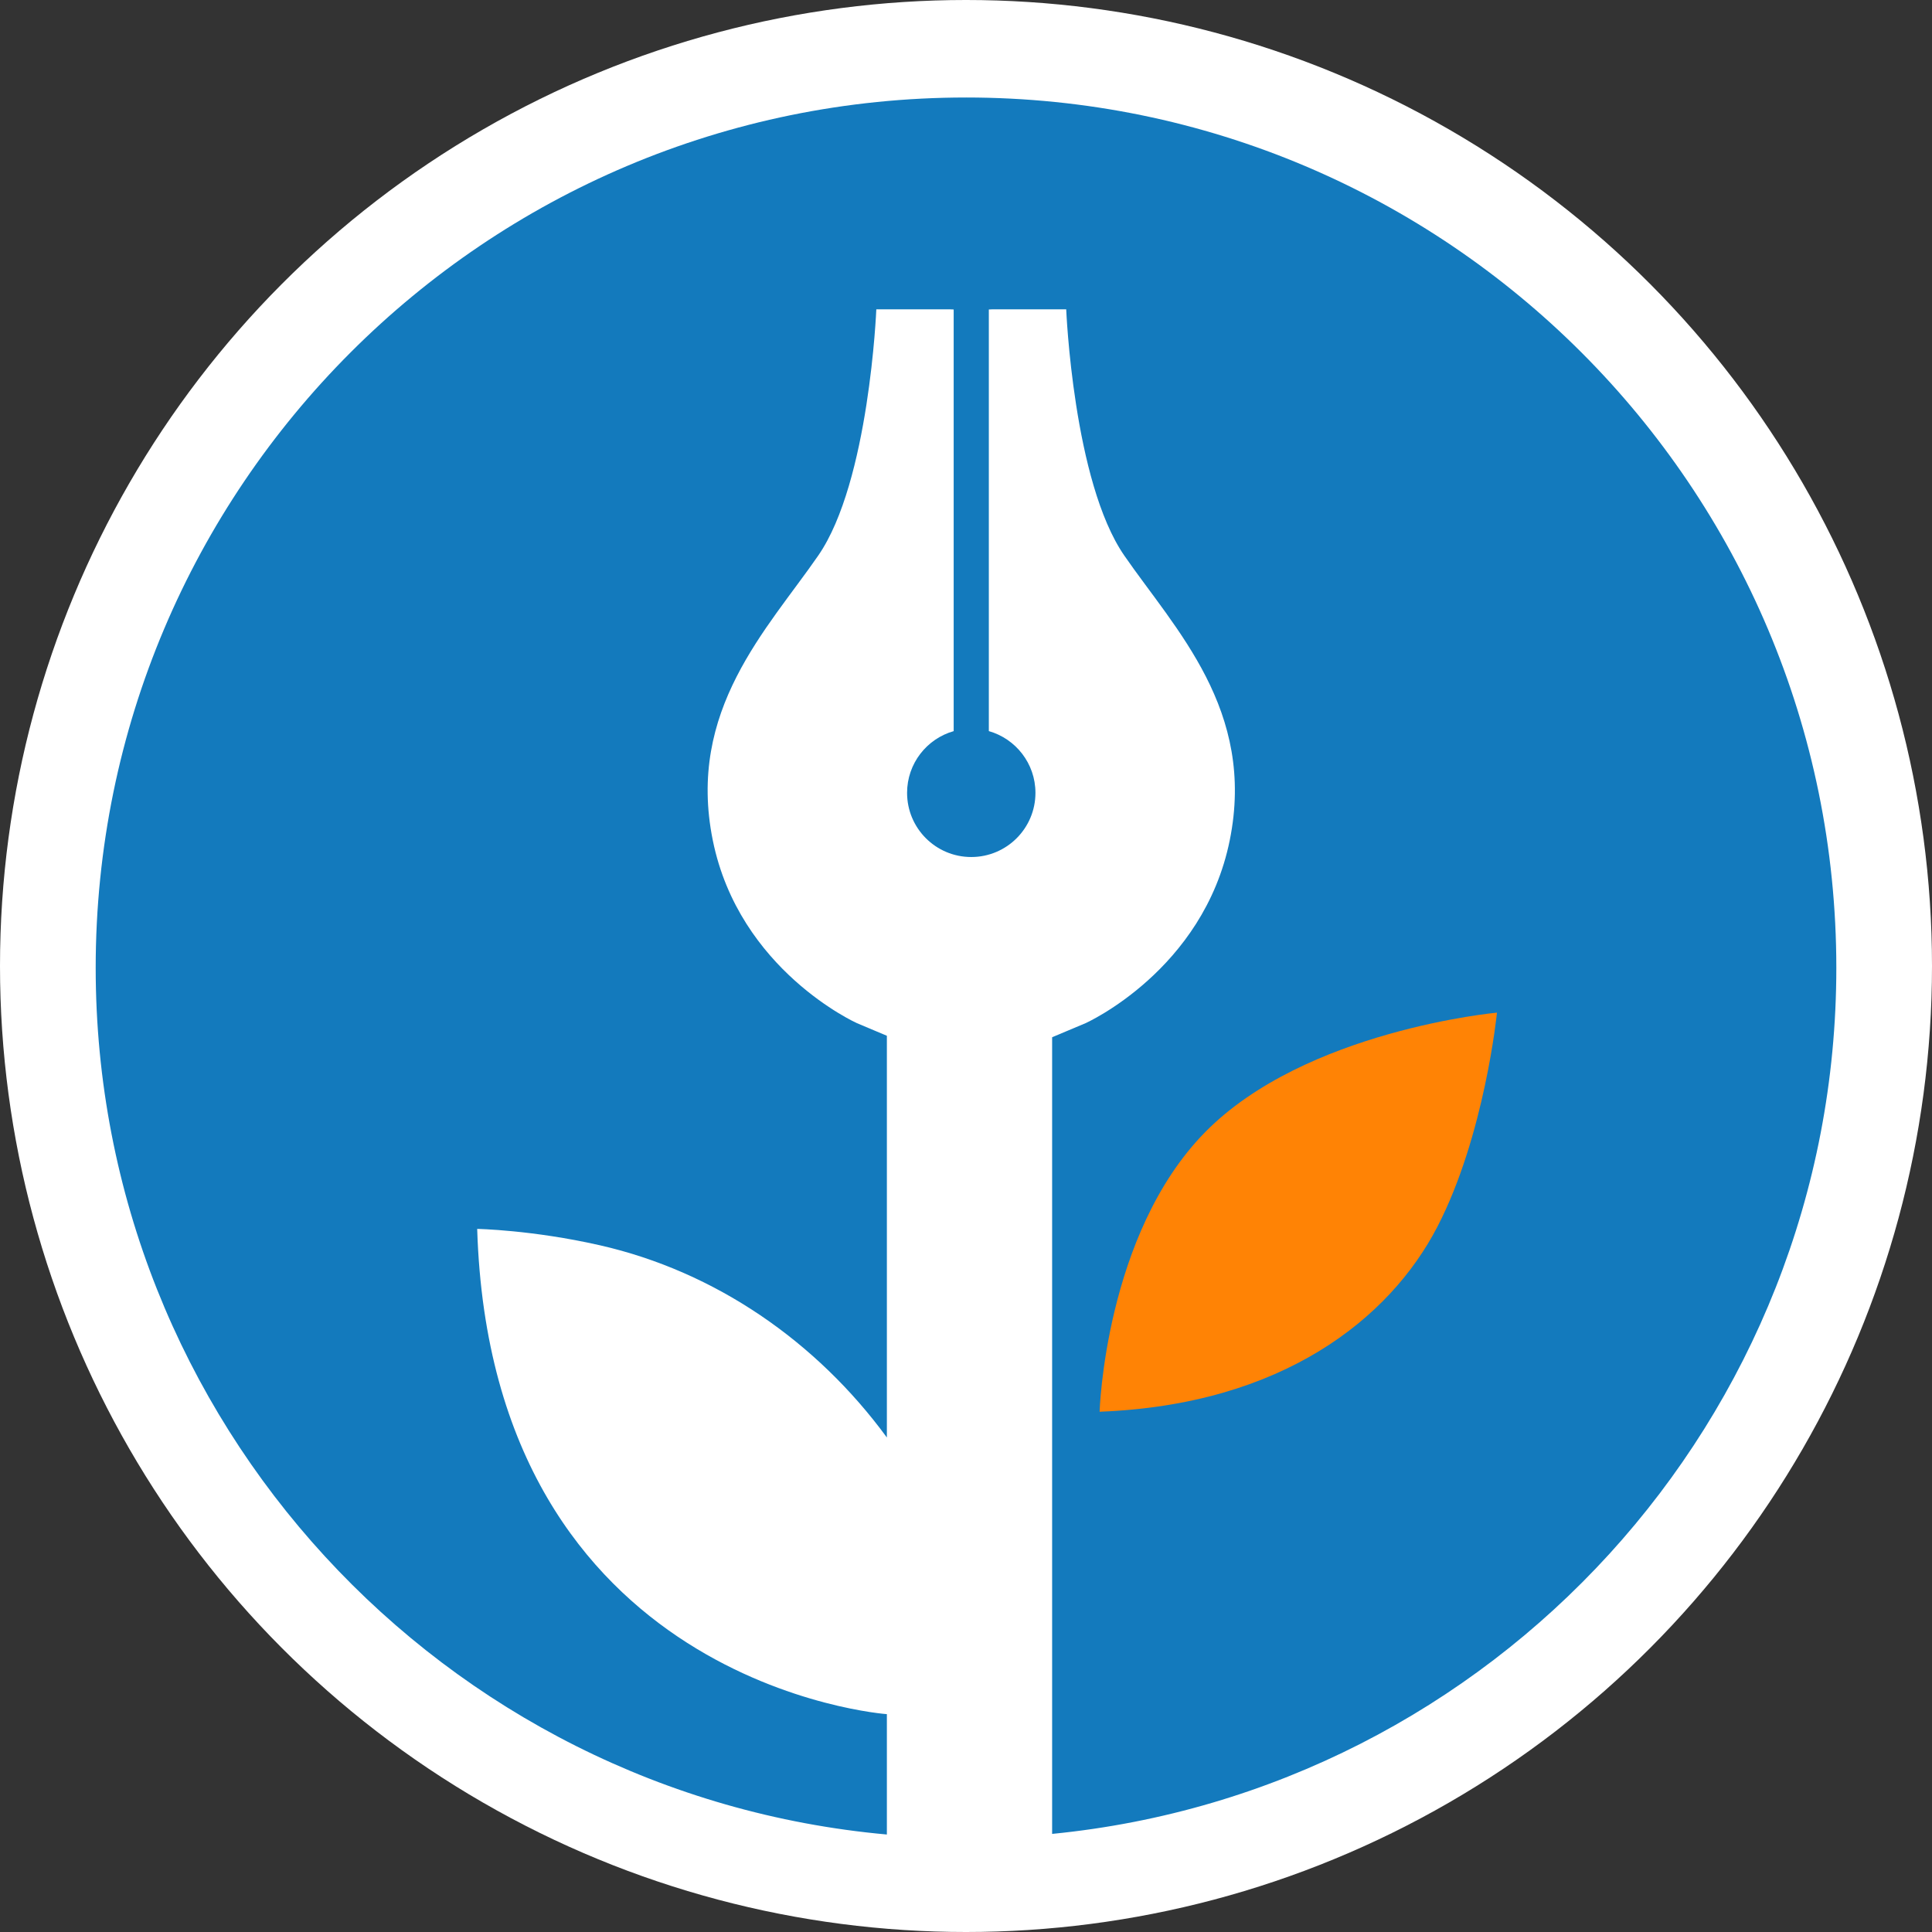
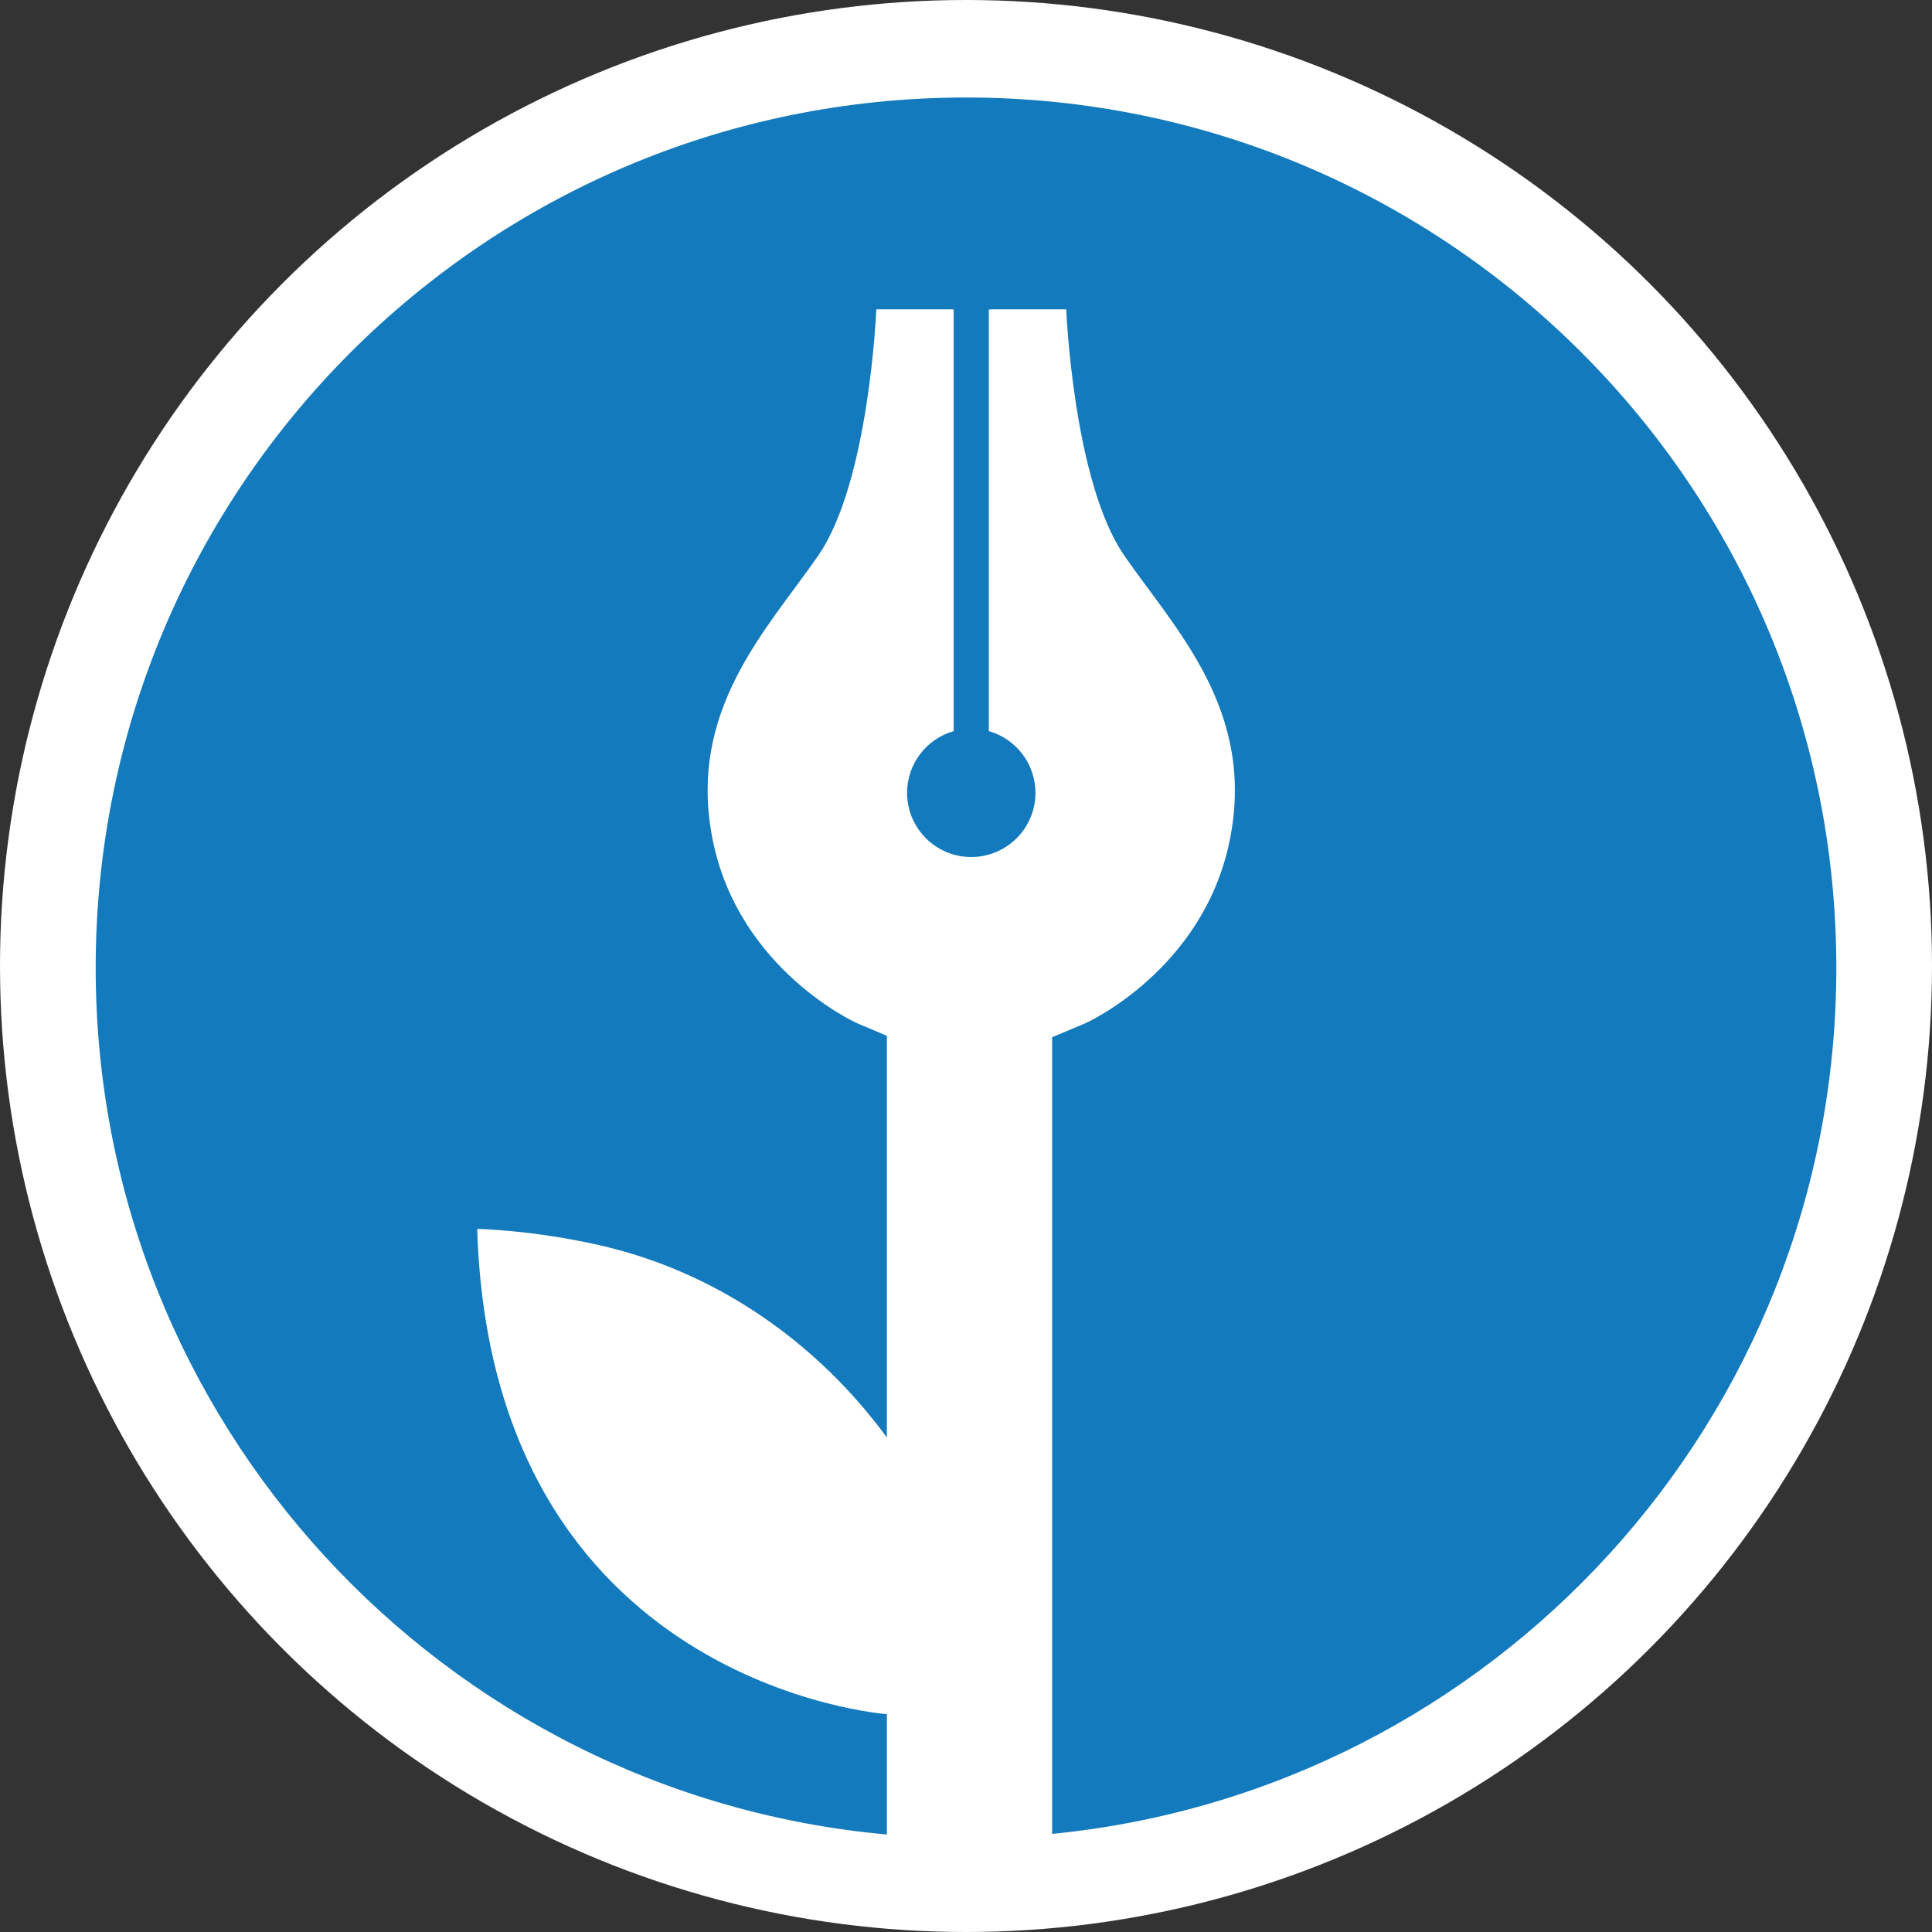
<svg xmlns="http://www.w3.org/2000/svg" xml:space="preserve" width="2825px" height="2825px" version="1.1" style="shape-rendering:geometricPrecision; text-rendering:geometricPrecision; image-rendering:optimizeQuality; fill-rule:evenodd; clip-rule:evenodd" viewBox="0 0 1778.86 1778.86">
  <rect x="0" y="0" width="1778.86" height="1778.86" fill="#333333" stroke="none" />
  <defs>
    <style type="text/css"> .fil1 {fill:#137ABD} .fil2 {fill:#FF8305} .fil0 {fill:white} </style>
  </defs>
  <g id="Слой_x0020_1">
    <g id="Эмблема_x0020_ЮНПРЕСС_x0020__x0028_полный_x0020_цвет_x0029_">
      <g id="_105553190681056">
        <circle class="fil0" cx="889.43" cy="889.43" r="889.43" />
        <g>
          <path class="fil1" d="M889.43 89.77c442.55,0 801.34,358.76 801.34,801.34 0,415.79 -316.71,757.59 -722.04,797.42l0 -733.51 30.78 -12.95c0,0 108.46,-48.56 132.75,-168.36 24.28,-119.78 -50.2,-194.26 -97.13,-262.25 -46.95,-67.98 -53.43,-226.65 -53.43,-226.65l-68 0 -3.25 0.14 0 388.2c24.77,7.05 42.92,29.84 42.92,56.85 0,32.65 -26.47,59.09 -59.1,59.09 -32.64,0 -59.09,-26.44 -59.09,-59.09 0,-27.01 18.15,-49.8 42.9,-56.83l0 -388.22 -3.25 -0.14 -67.98 0c0,0 -6.48,158.67 -53.43,226.65 -46.95,67.99 -121.41,142.47 -97.13,262.25 24.28,119.8 132.75,168.36 132.75,168.36l27.53 11.59 0 369.88c-64.68,-88.25 -157.78,-152.78 -264.33,-177 -62.26,-14.15 -112.88,-15.05 -112.88,-15.05 12.95,420.88 377.21,446.78 377.21,446.78l0 110.82c-408.41,-36.83 -728.47,-380.01 -728.47,-797.99 0,-442.57 358.78,-801.33 801.33,-801.33l0 0z" />
-           <path class="fil2" d="M1012.44 1299.83c0,0 4.86,-163.5 97.13,-257.38 92.27,-93.91 268.74,-110.08 268.74,-110.08 0,0 -11.34,113.3 -55.04,197.48 -43.73,84.19 -142.47,163.51 -310.83,169.98l0 0z" />
        </g>
      </g>
    </g>
  </g>
</svg>